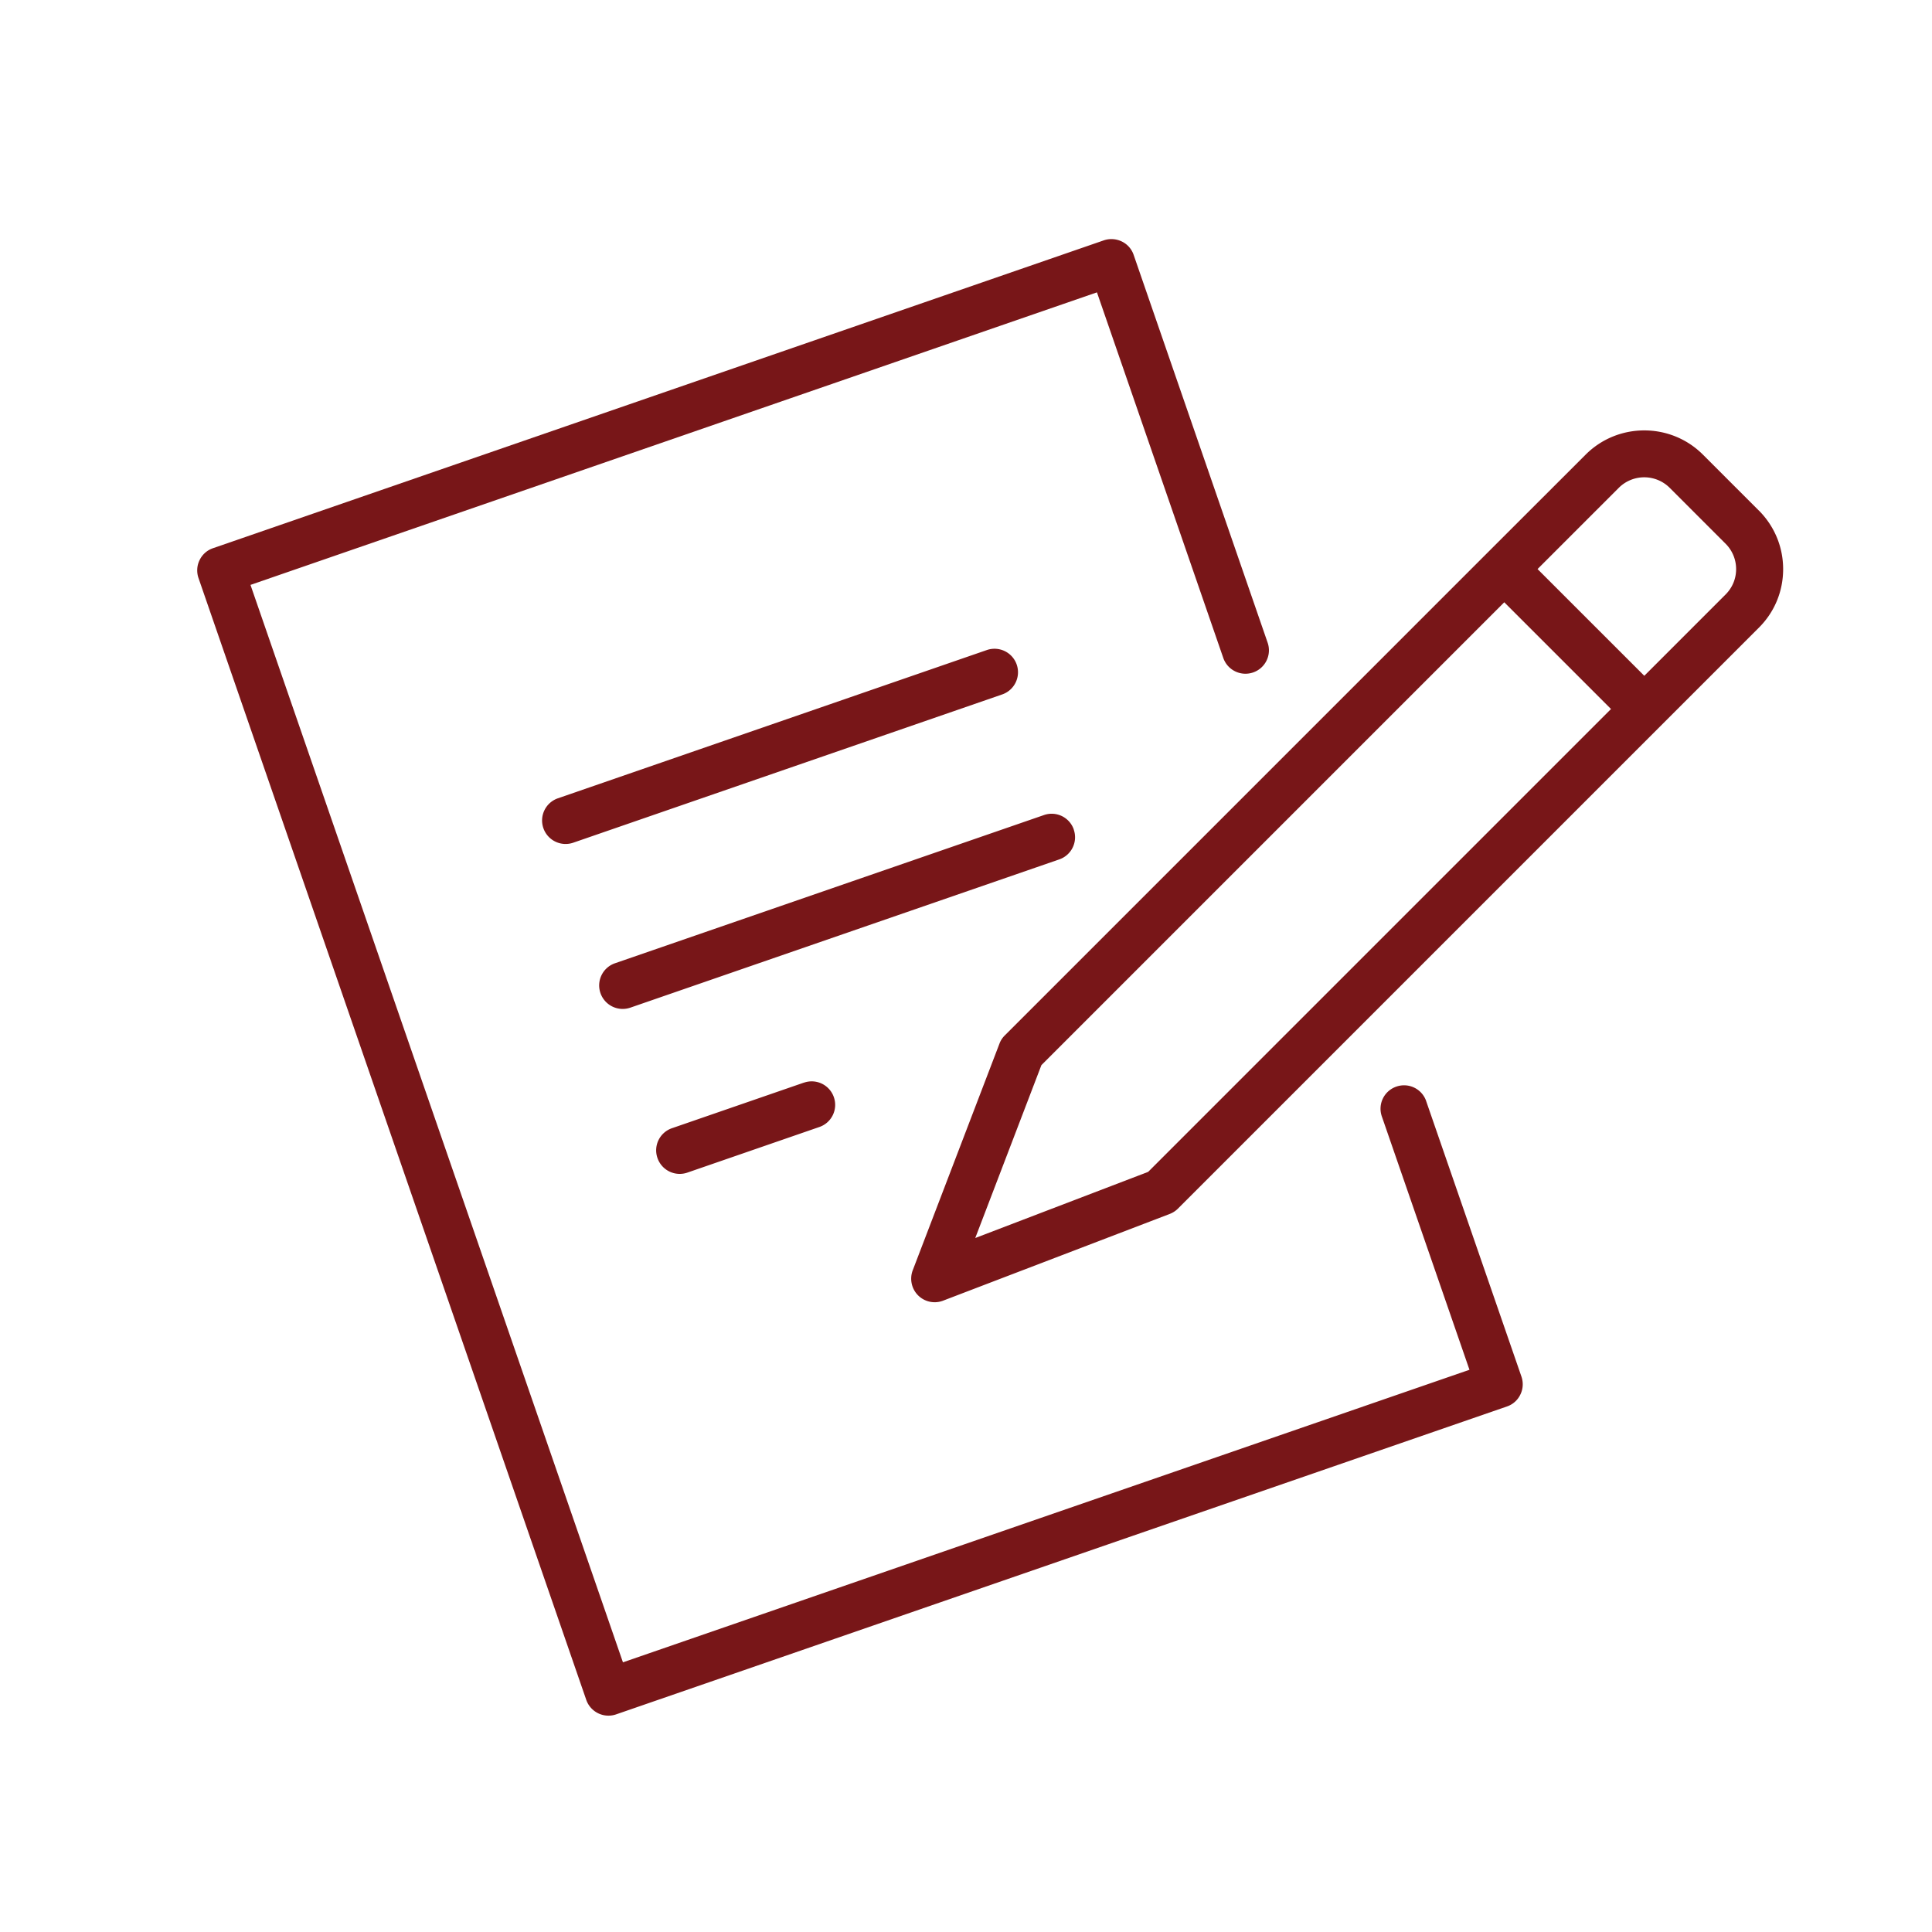
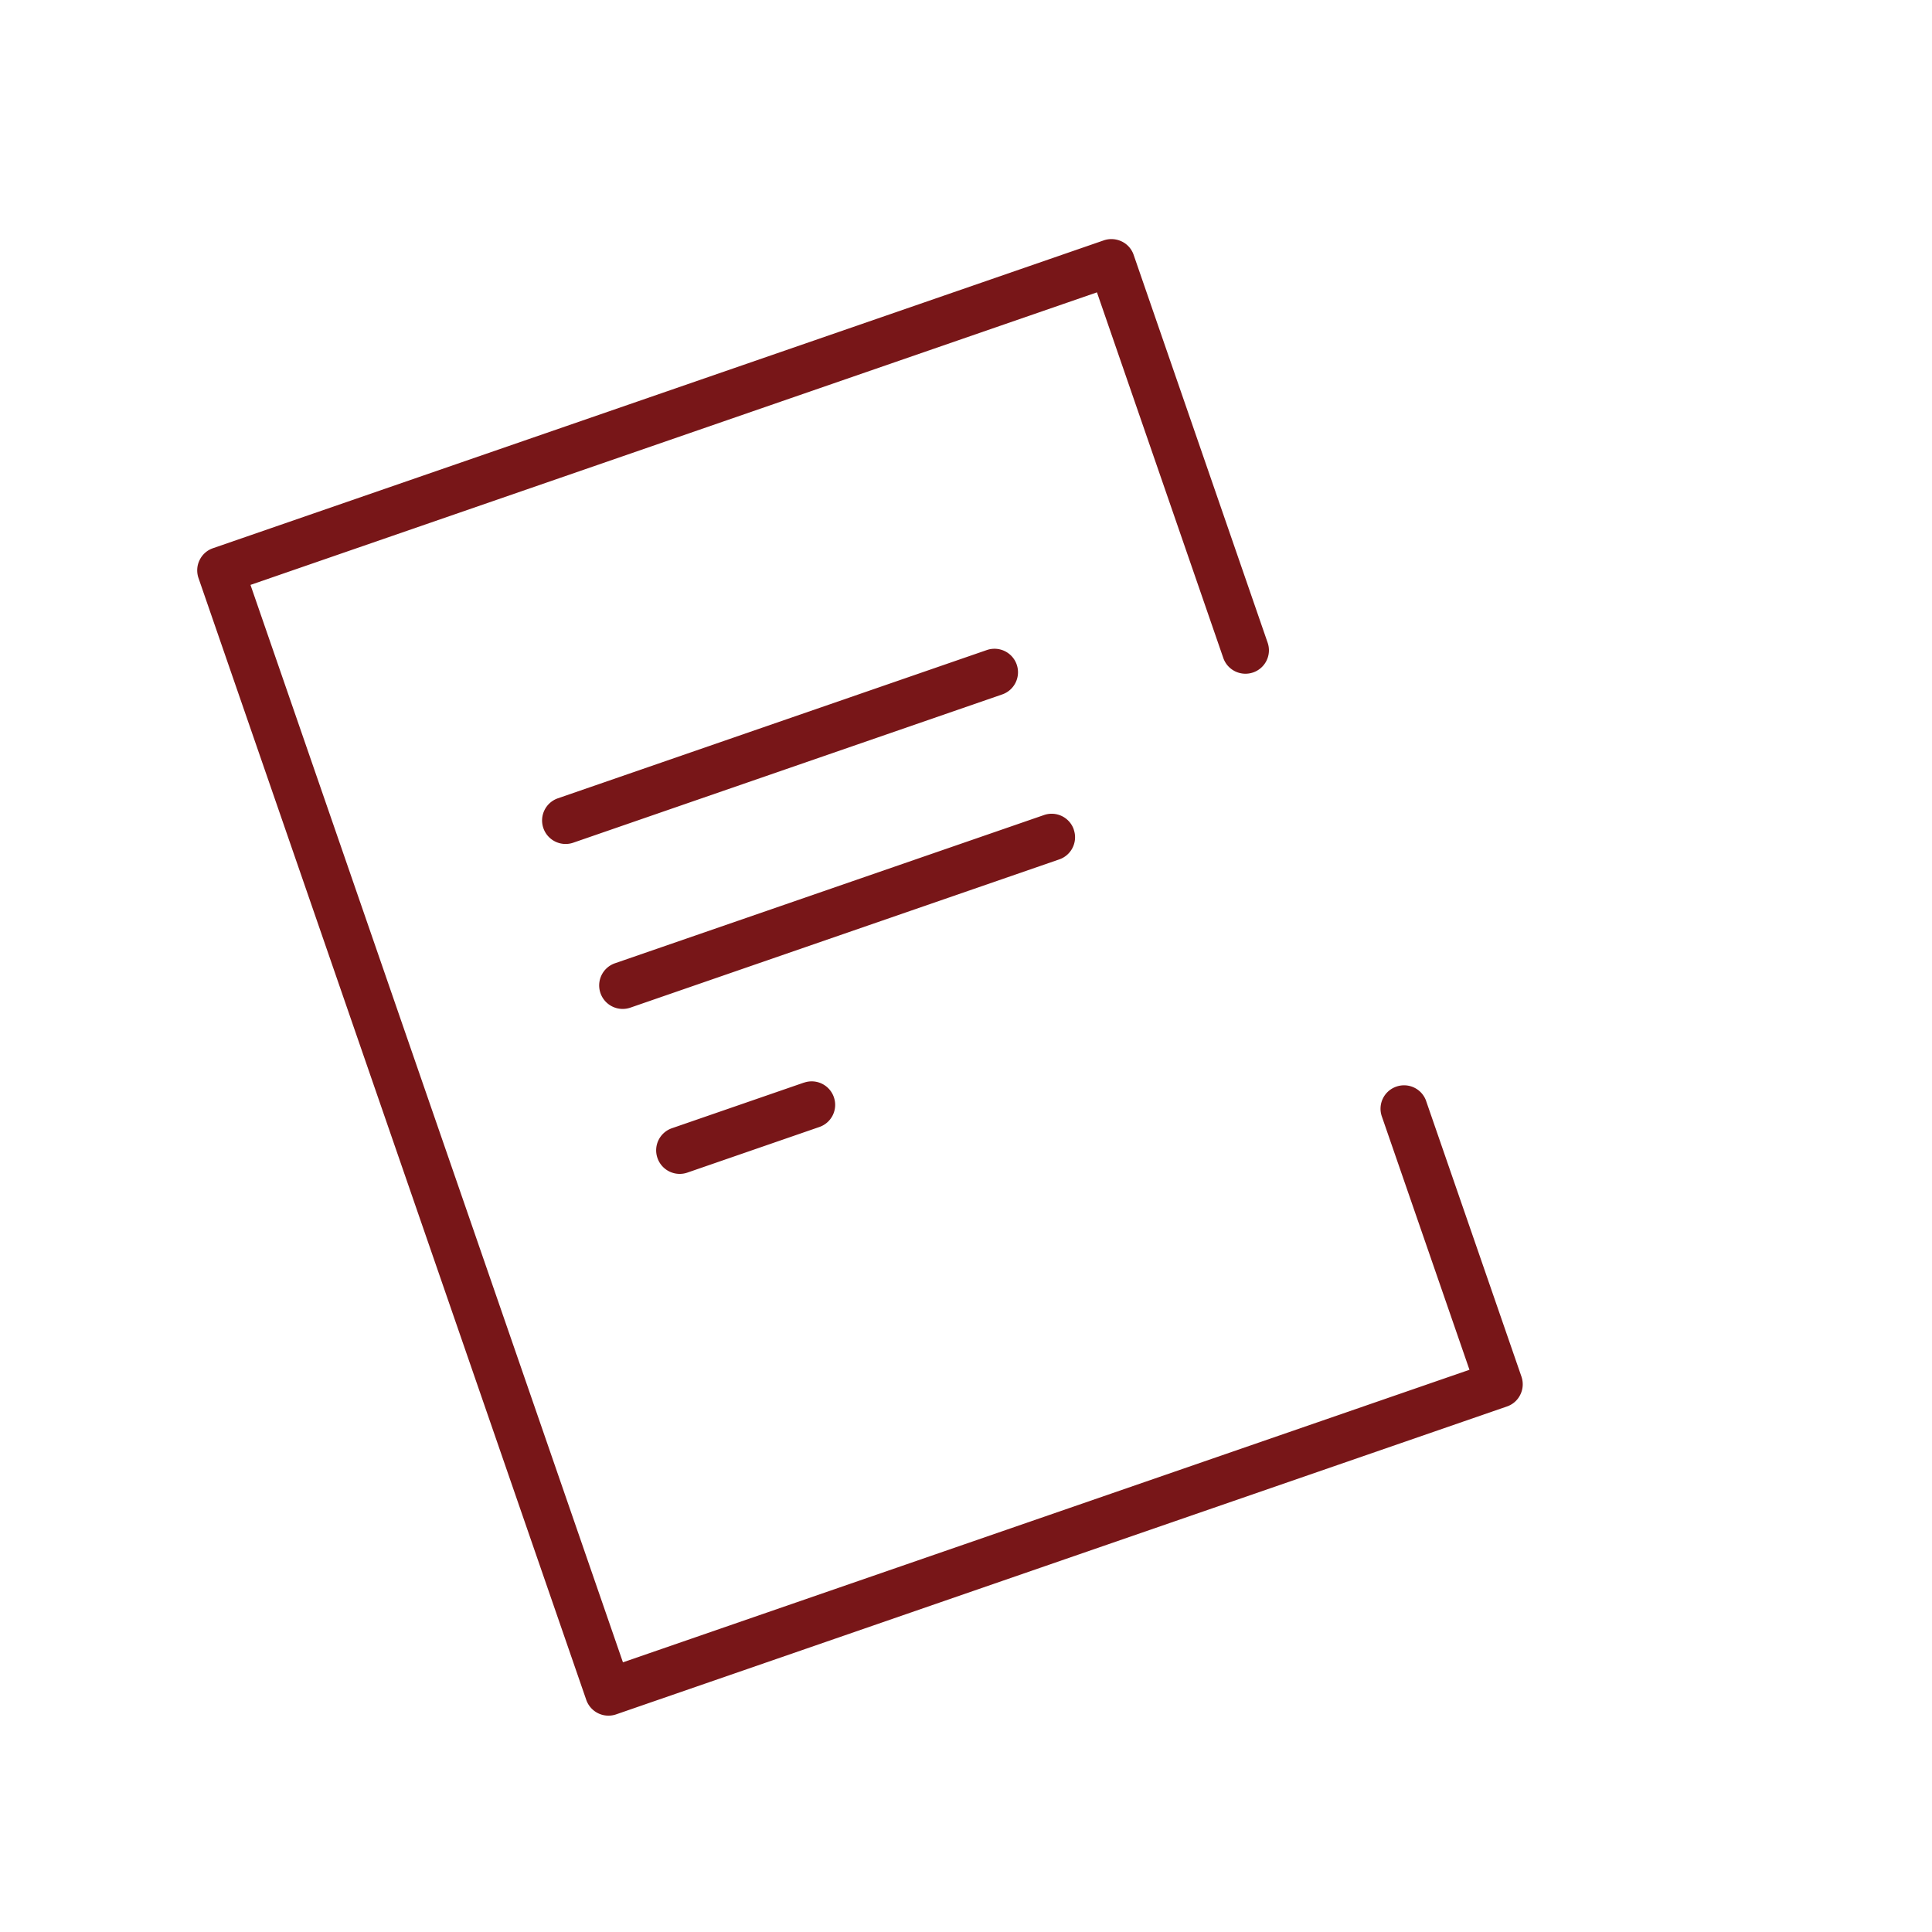
<svg xmlns="http://www.w3.org/2000/svg" data-name="Pen Paper" viewBox="0 0 288 288">
  <path fill="#781618" d="M151.56 99.07a3.502 3.502 0 0 0-4.45-2.17L83.17 119c-1.83.63-2.8 2.62-2.17 4.45a3.505 3.505 0 0 0 4.45 2.17l63.94-22.1c1.83-.63 2.8-2.62 2.17-4.45Zm-31.71 62.31-19.68 6.8c-1.83.63-2.8 2.62-2.16 4.45a3.505 3.505 0 0 0 4.45 2.17l19.68-6.8c1.83-.63 2.8-2.62 2.16-4.45a3.493 3.493 0 0 0-4.45-2.16Zm40.22-37.72a3.485 3.485 0 0 0-4.45-2.16l-63.94 22.09c-1.83.63-2.8 2.62-2.17 4.45a3.505 3.505 0 0 0 4.45 2.17l63.94-22.1c1.83-.63 2.8-2.62 2.16-4.45Z" />
  <path fill="#781618" d="M212.6 164.14a3.489 3.489 0 0 0-4.45-2.16c-1.83.63-2.8 2.62-2.16 4.45l13.06 37.76L92.86 247.8 37.34 87.19l126.18-43.61 18.83 54.49c.63 1.83 2.62 2.8 4.45 2.17 1.83-.63 2.8-2.62 2.16-4.45l-19.97-57.8c-.3-.88-.94-1.6-1.78-2s-1.8-.46-2.67-.16L31.75 81.72c-.88.3-1.6.94-2 1.78-.41.83-.46 1.8-.16 2.67l57.8 167.22a3.505 3.505 0 0 0 4.45 2.17l132.8-45.9c.88-.3 1.6-.94 2-1.78.41-.83.46-1.8.16-2.67l-14.2-41.06Z" />
-   <path fill="#781618" d="m262.18 76.1-8.34-8.34c-4.81-4.8-12.65-4.8-17.46 0l-14.57 14.56-.03.03-.03.03-71.97 71.97c-.35.35-.62.76-.79 1.22l-12.93 33.79c-.49 1.29-.18 2.75.79 3.73a3.497 3.497 0 0 0 3.73.8l33.79-12.93c.46-.18.88-.45 1.22-.79l86.6-86.6c2.34-2.33 3.62-5.43 3.62-8.73s-1.29-6.4-3.62-8.74Zm-91.03 98.59-25.77 9.86 9.86-25.77 69-69 15.91 15.91-69 69Zm86.08-86.07-12.12 12.12-15.91-15.91 12.12-12.12a5.372 5.372 0 0 1 7.57 0l8.34 8.34c1.01 1.01 1.57 2.36 1.57 3.79s-.56 2.77-1.57 3.78Z" />
</svg>